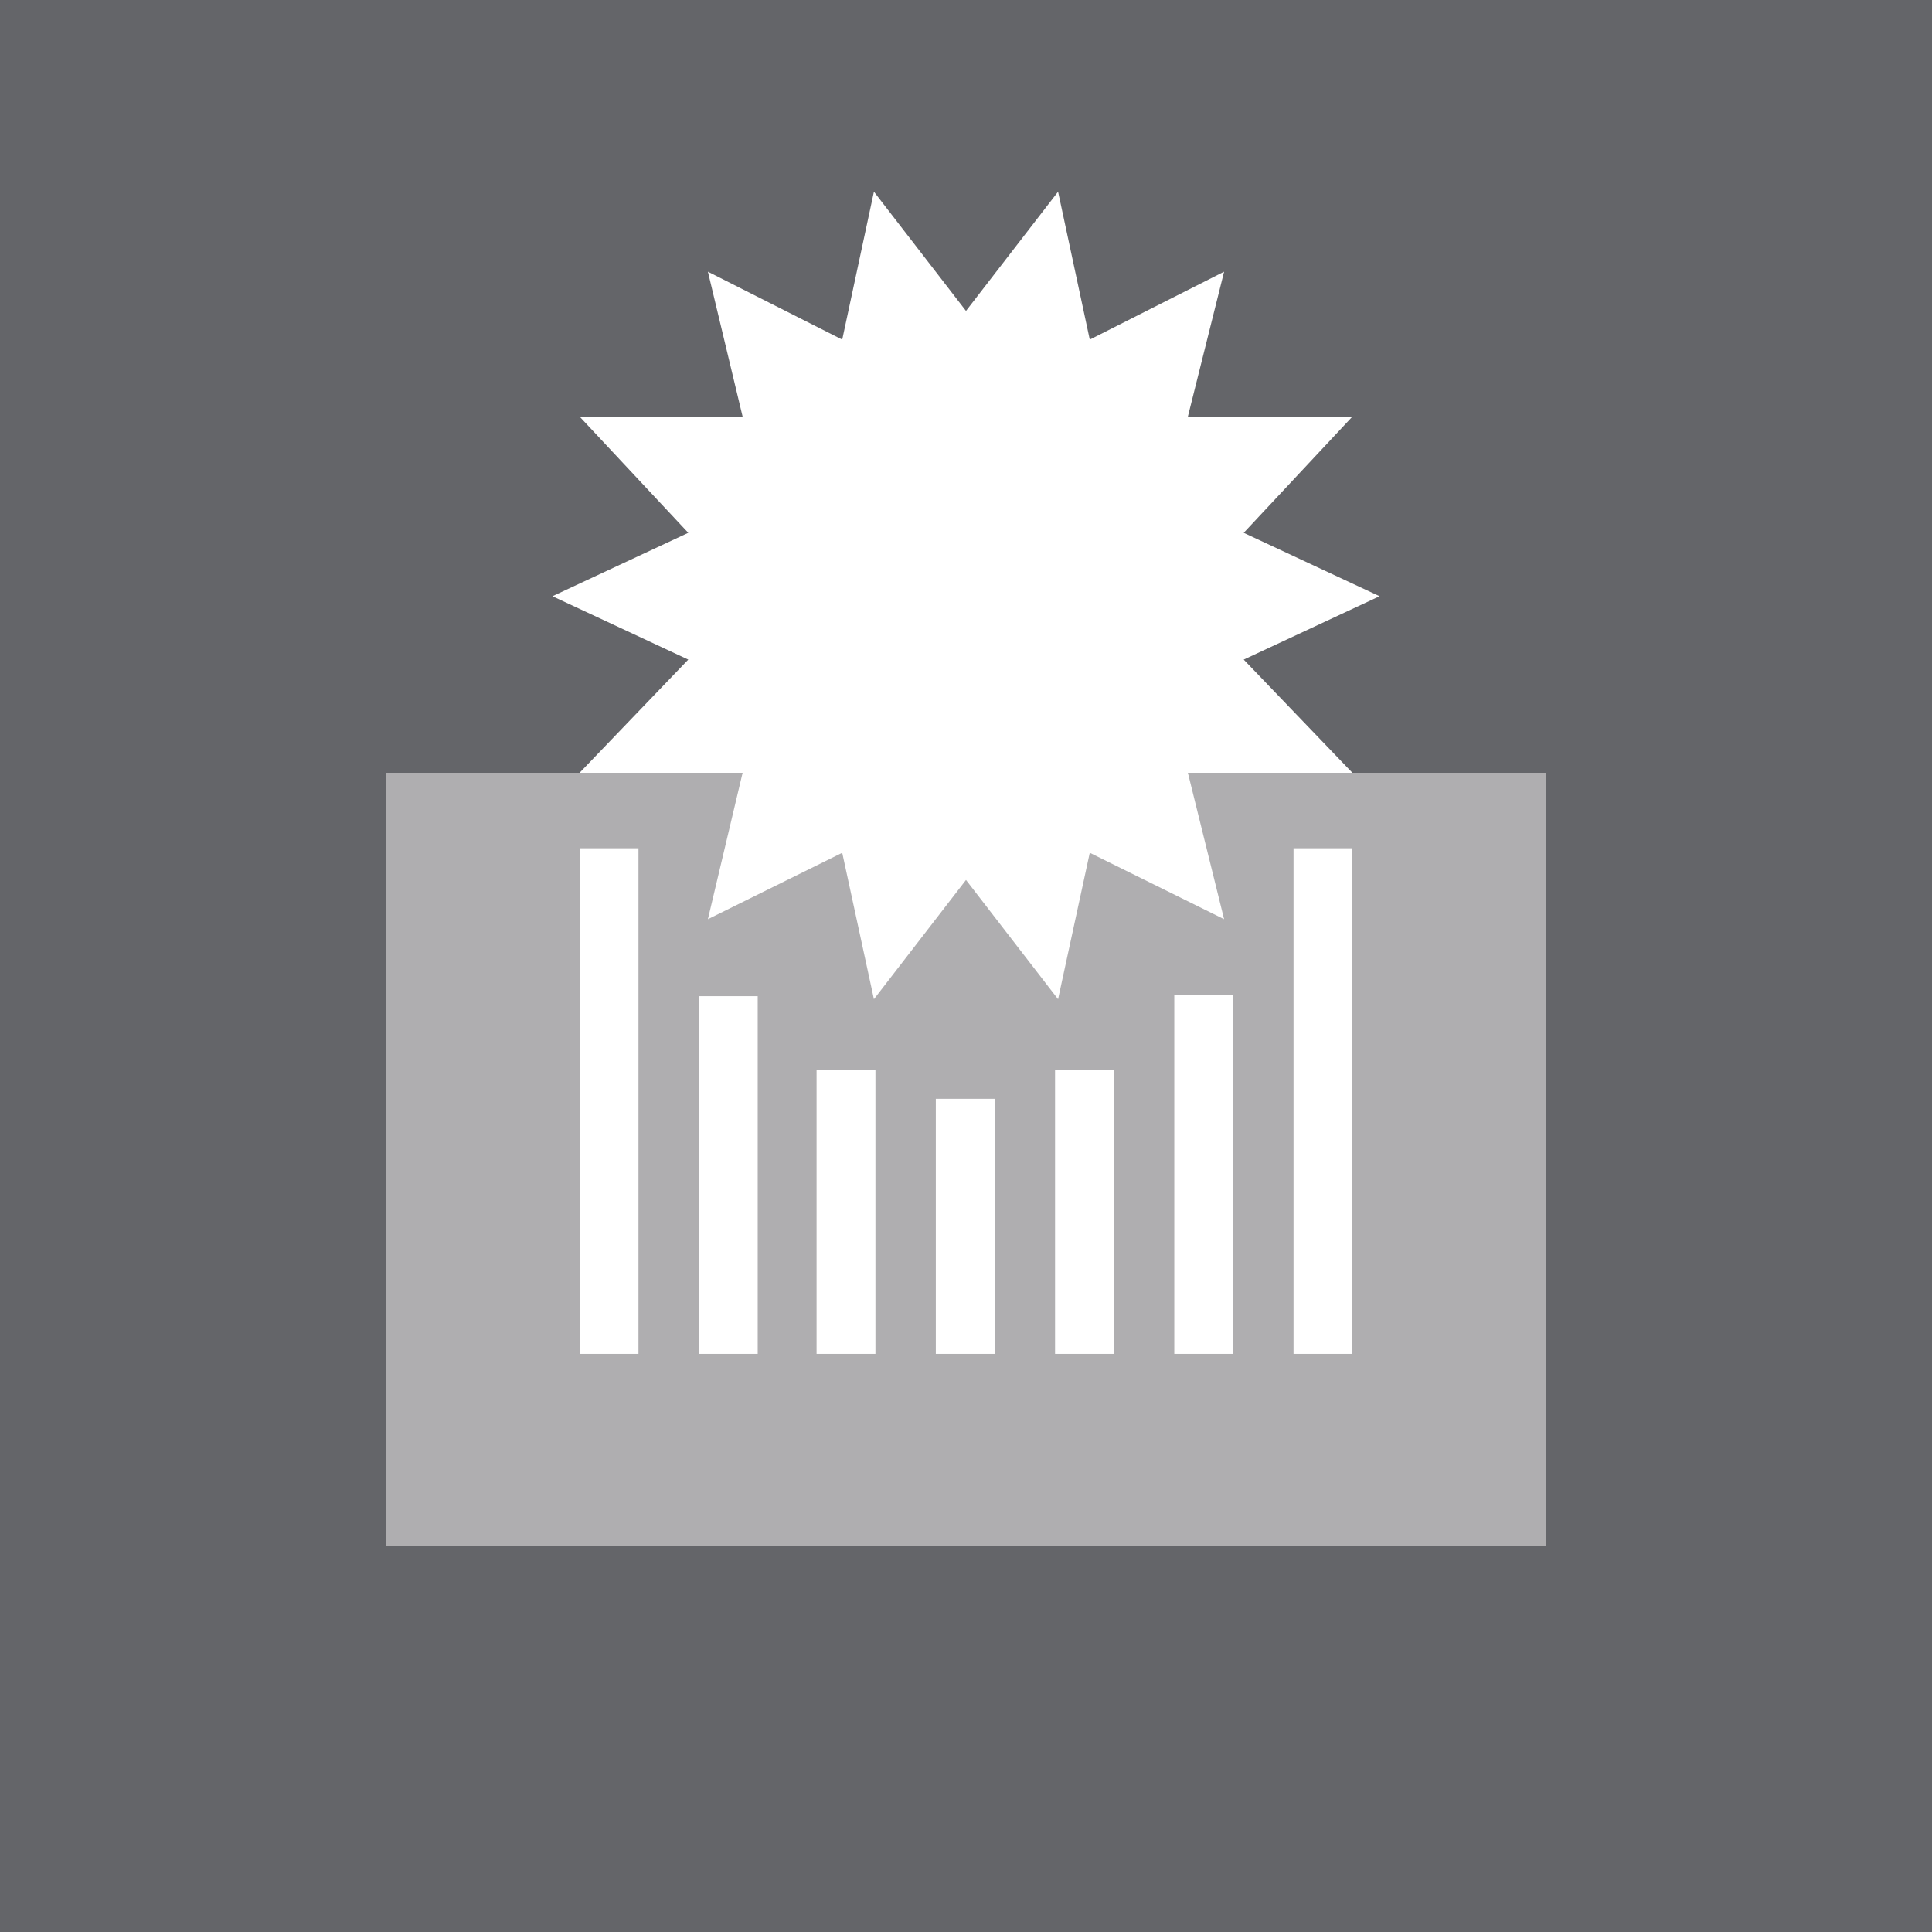
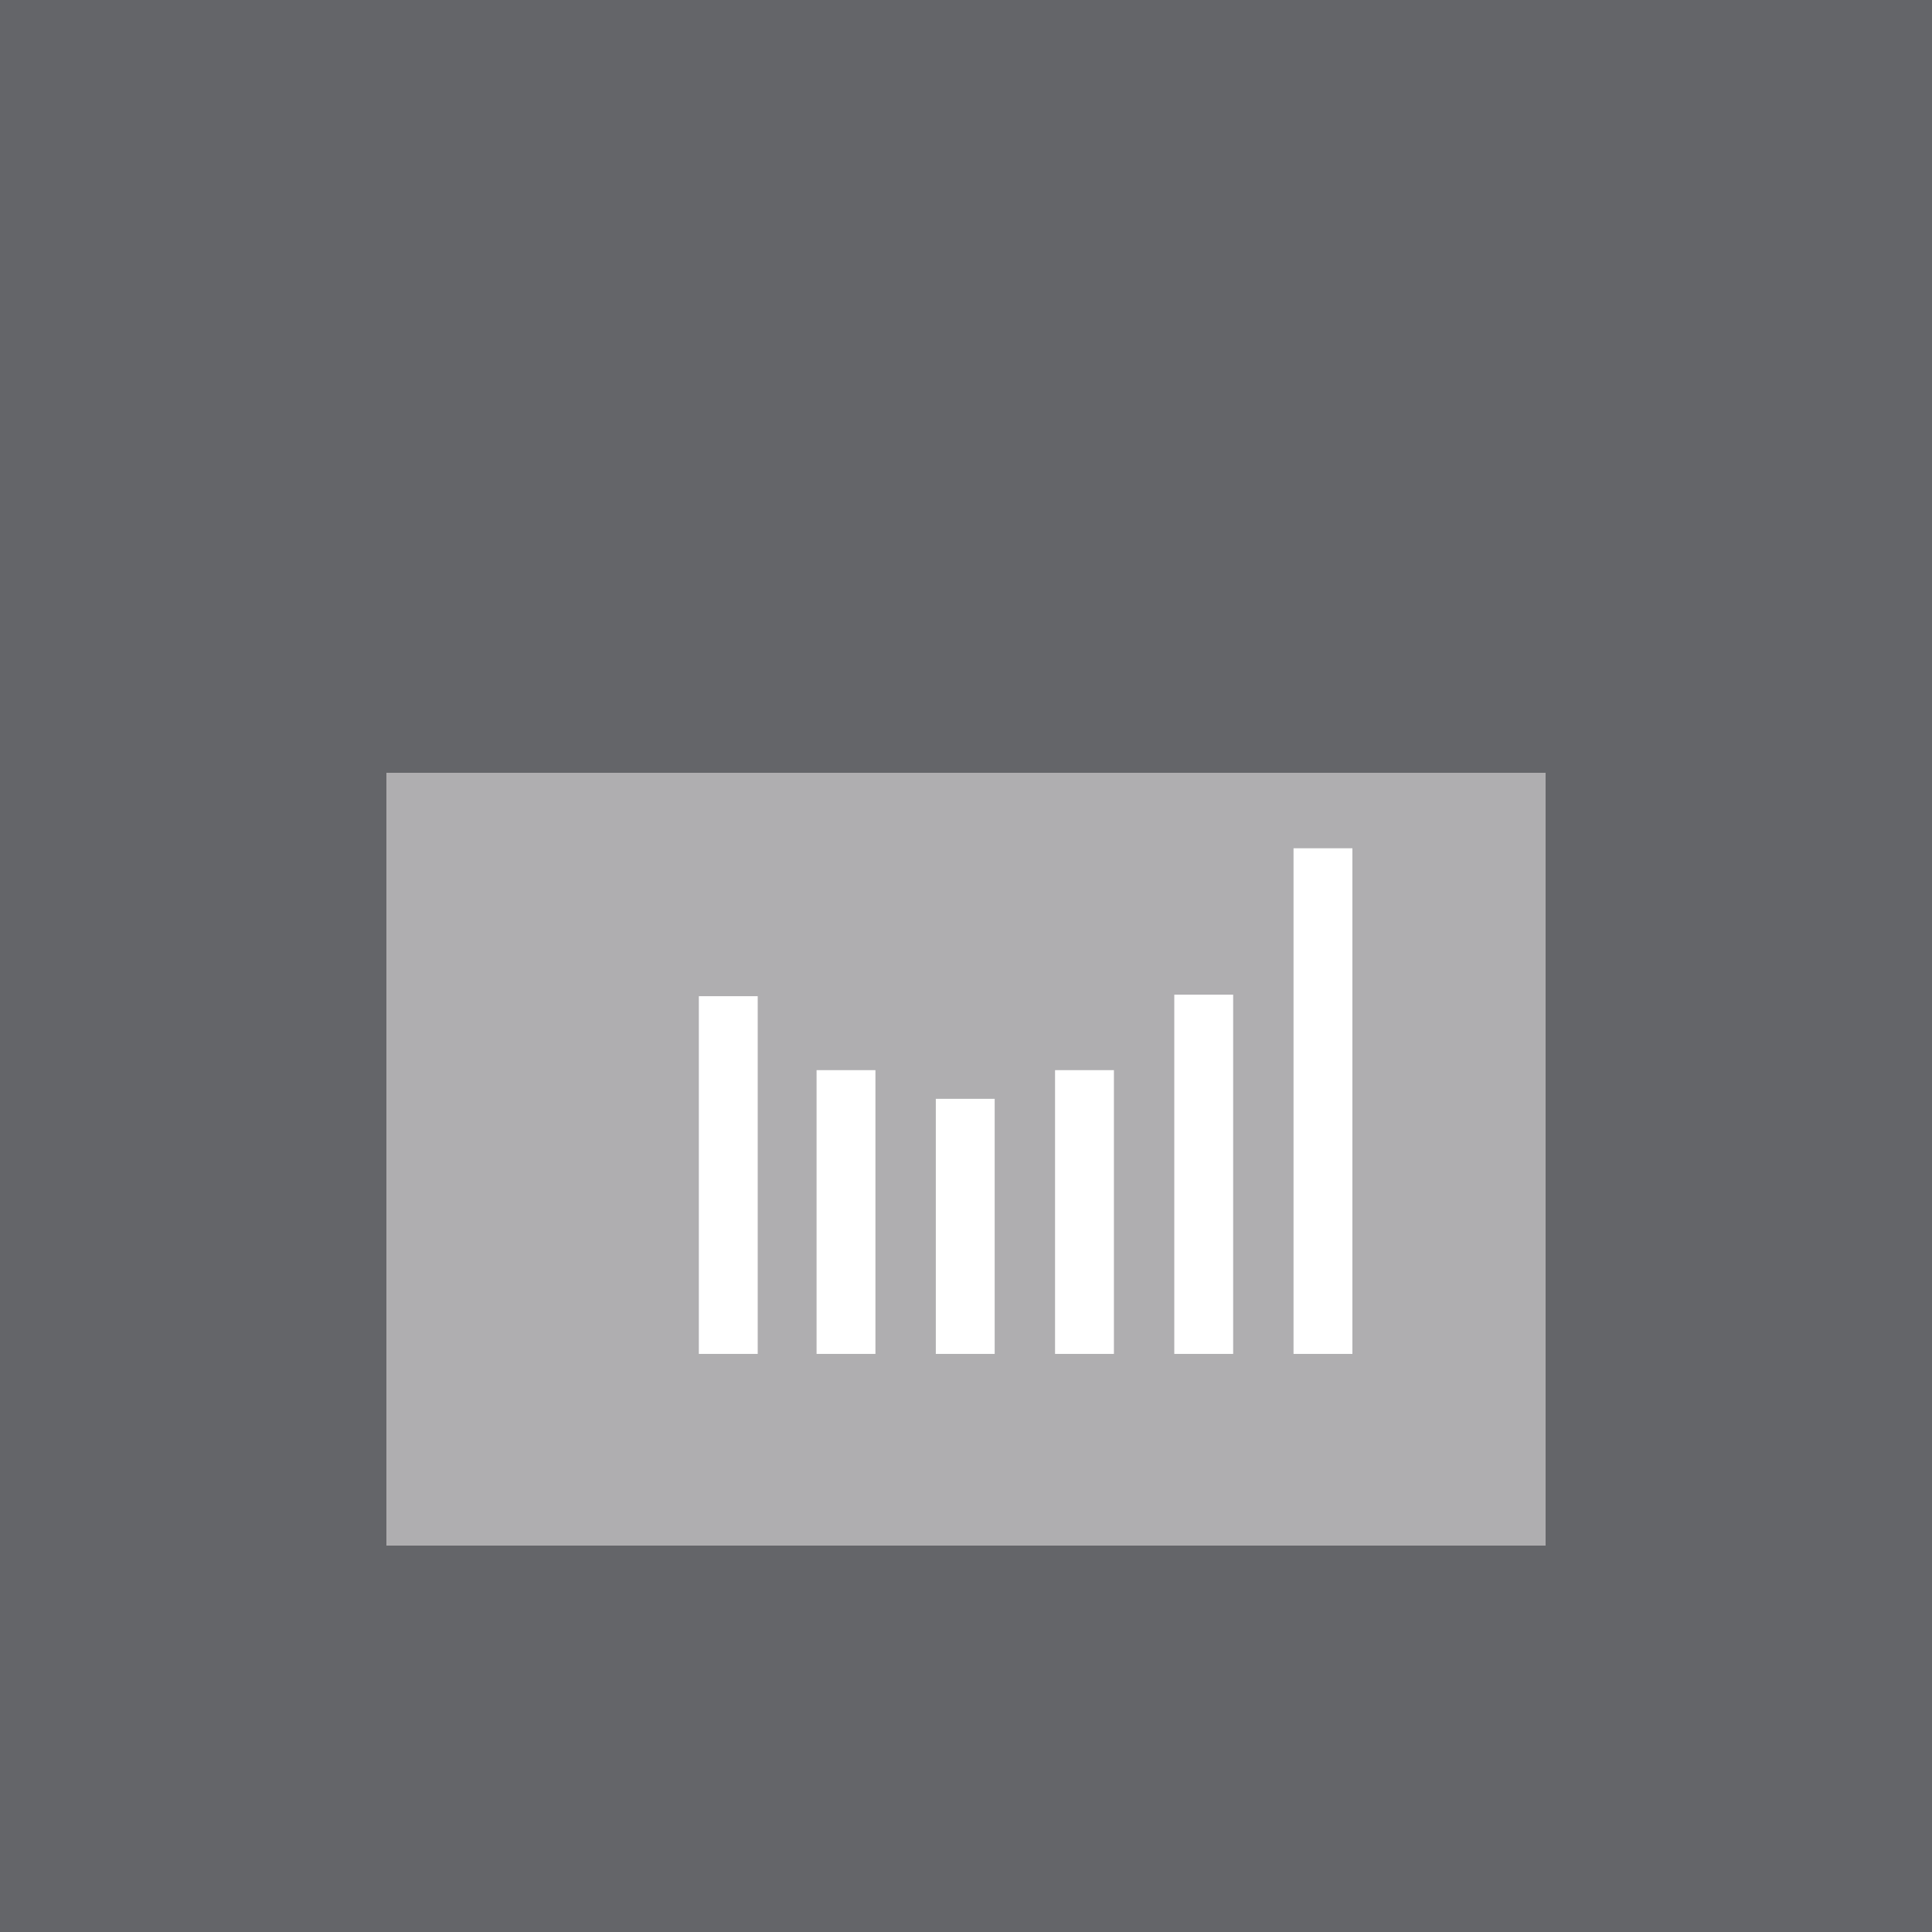
<svg xmlns="http://www.w3.org/2000/svg" version="1.1" id="Layer_1" x="0px" y="0px" viewBox="0 0 128 128" enable-background="new 0 0 128 128" xml:space="preserve">
  <g>
    <rect x="0" y="0" fill="#646569" width="128" height="128" />
    <rect x="25.6" y="51.2" fill="#AFAEB0" width="76.8" height="51.2" />
-     <rect x="38.4" y="56.2" fill="#FFFFFF" width="3.9" height="33.5" />
    <rect x="46.3" y="66" fill="#FFFFFF" width="3.9" height="23.7" />
    <rect x="54.1" y="70.9" fill="#FFFFFF" width="3.9" height="18.8" />
    <rect x="62" y="72.8" fill="#FFFFFF" width="3.9" height="16.9" />
    <rect x="69.9" y="70.9" fill="#FFFFFF" width="3.9" height="18.8" />
    <rect x="77.8" y="65.9" fill="#FFFFFF" width="3.9" height="23.8" />
    <rect x="85.7" y="56.2" fill="#FFFFFF" width="3.9" height="33.5" />
-     <polygon fill="#FFFFFF" points="91.4,39.5 82.4,43.7 89.6,51.2 78.7,51.2 81.1,60.9 72.2,56.5 70.1,66.2 64,58.3 57.9,66.2    55.8,56.5 46.9,60.9 49.2,51.2 38.4,51.2 45.6,43.7 36.6,39.5 45.6,35.3 38.4,27.6 49.2,27.6 46.9,18 55.8,22.5 57.9,12.7 64,20.6    70.1,12.7 72.2,22.5 81.1,18 78.7,27.6 89.6,27.6 82.4,35.3  " />
  </g>
</svg>